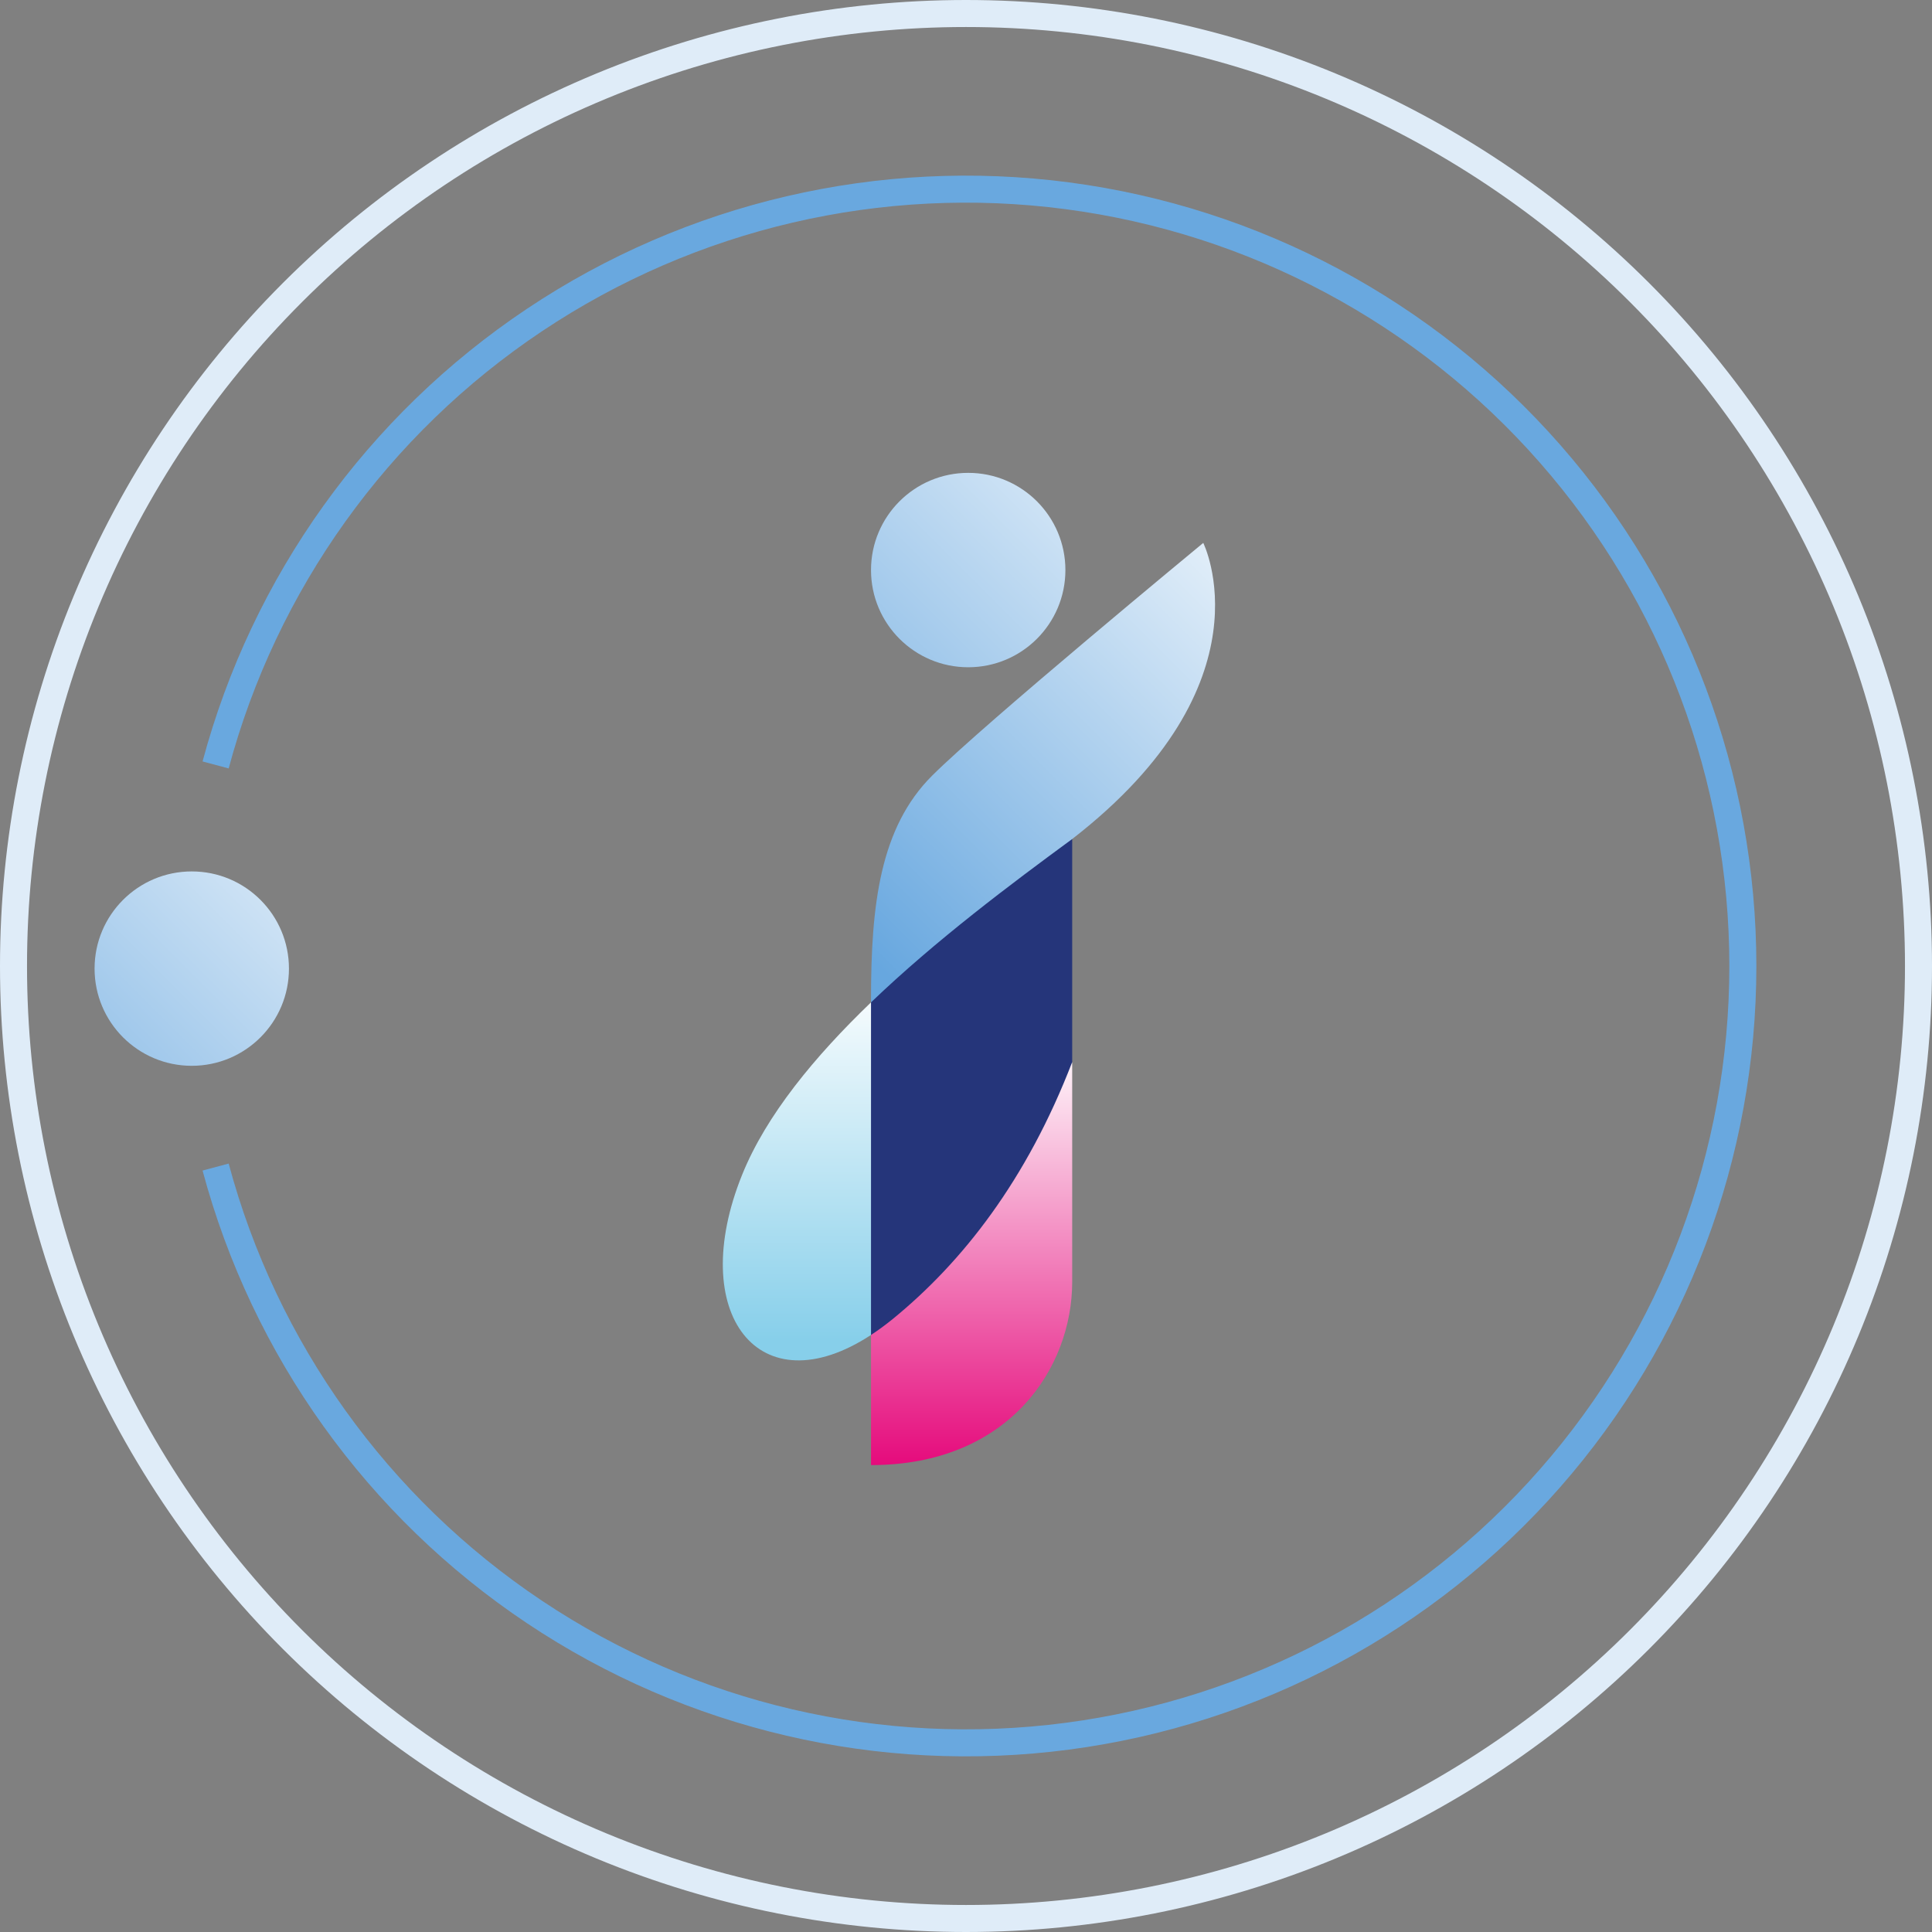
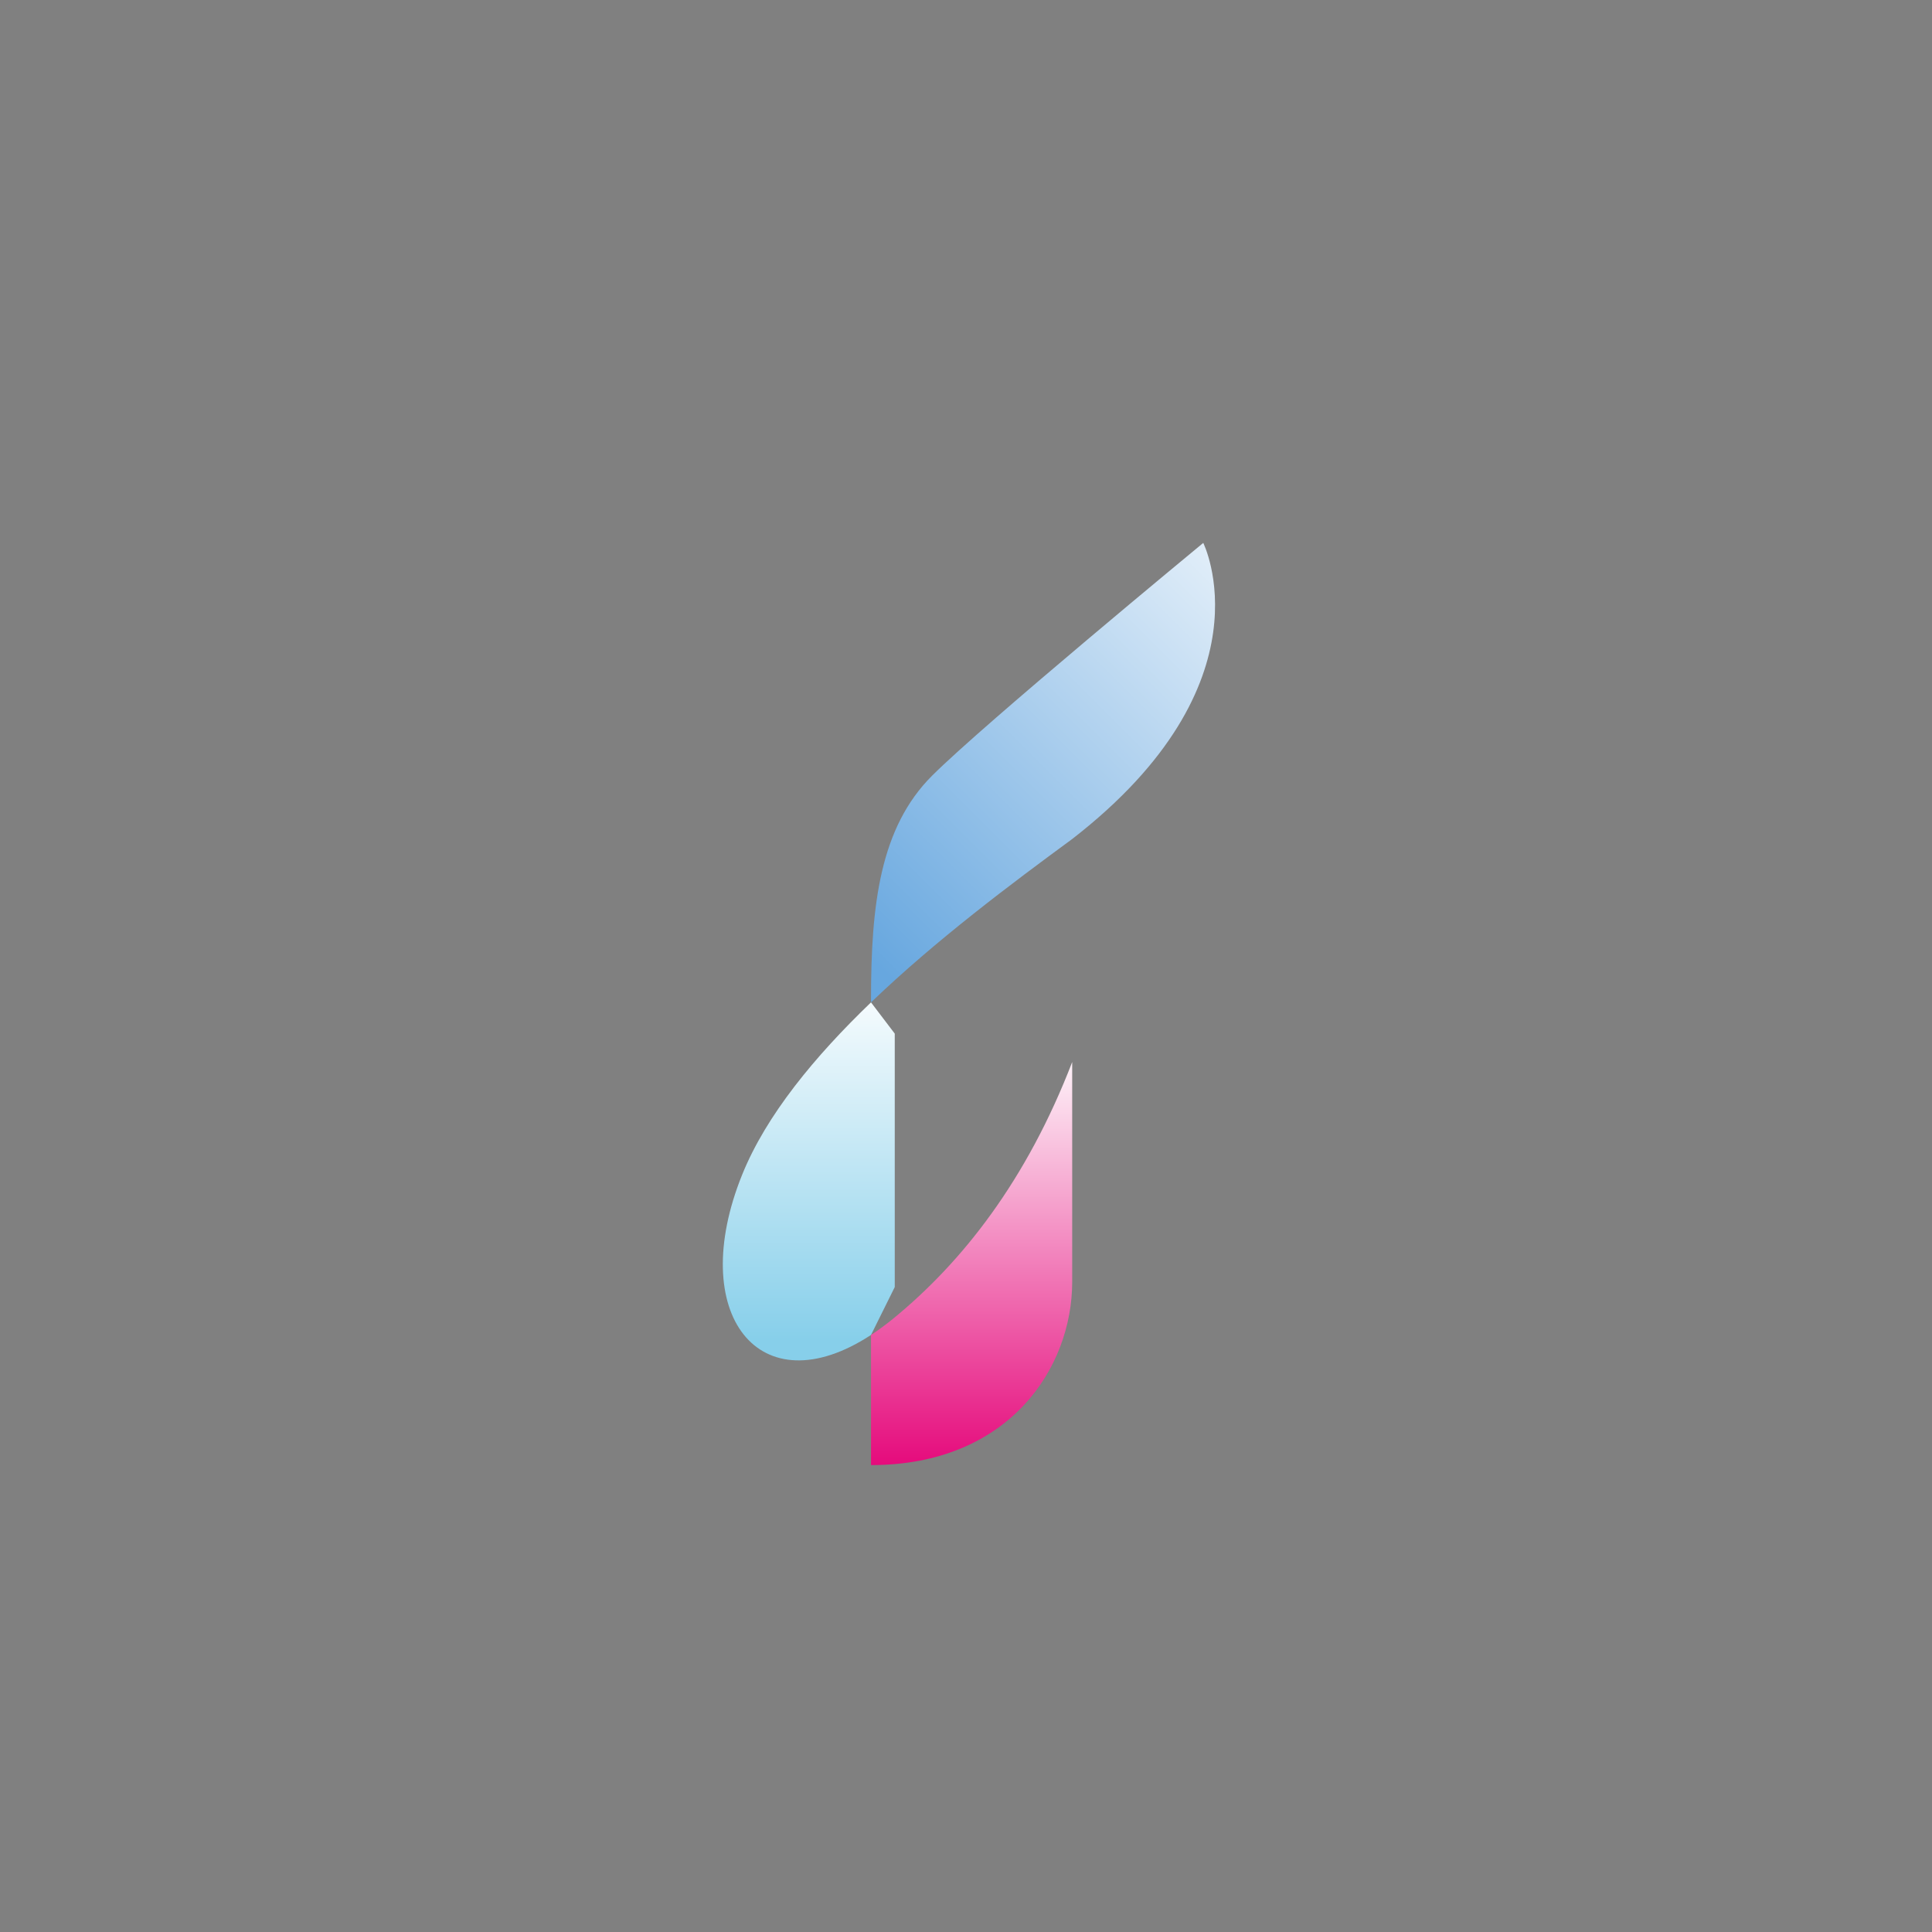
<svg xmlns="http://www.w3.org/2000/svg" width="260" height="260" viewBox="0 0 260 260" fill="none">
  <rect x="0" y="0" width="260" height="260" fill="#808080" stroke="none" />
-   <path fill-rule="evenodd" clip-rule="evenodd" d="M143.409 28.151C118.699 24.898 93.65 30.739 72.928 44.585C52.206 58.431 37.224 79.339 30.773 103.412L27.261 102.471C33.94 77.546 49.452 55.898 70.908 41.562C92.364 27.225 118.299 21.178 143.883 24.546C169.467 27.914 192.954 40.468 209.969 59.869C226.983 79.27 236.364 104.195 236.364 130C236.364 155.804 226.983 180.729 209.969 200.13C192.954 219.531 169.467 232.085 143.883 235.453C118.299 238.822 92.364 232.774 70.908 218.438C49.452 204.102 33.94 182.454 27.261 157.529L30.773 156.588C37.224 180.661 52.206 201.568 72.928 215.414C93.65 229.261 118.699 235.101 143.409 231.848C168.118 228.595 190.802 216.47 207.235 197.733C223.667 178.995 232.727 154.922 232.727 130C232.727 105.077 223.667 81.005 207.235 62.267C190.802 43.529 168.118 31.404 143.409 28.151Z" fill="#69A8DF" />
-   <path fill-rule="evenodd" clip-rule="evenodd" d="M130 3.636C113.406 3.636 96.974 6.905 81.643 13.255C66.312 19.606 52.381 28.913 40.648 40.647C28.913 52.381 19.606 66.312 13.255 81.643C6.905 96.974 3.636 113.406 3.636 130C3.636 146.594 6.905 163.026 13.255 178.357C19.606 193.688 28.913 207.619 40.647 219.353C52.381 231.087 66.312 240.394 81.643 246.745C96.974 253.095 113.406 256.364 130 256.364C146.594 256.364 163.026 253.095 178.357 246.745C193.688 240.394 207.619 231.087 219.353 219.353C231.087 207.619 240.394 193.688 246.745 178.357C253.095 163.026 256.364 146.594 256.364 130C256.364 113.406 253.095 96.974 246.745 81.643C240.394 66.312 231.087 52.381 219.353 40.648C207.619 28.913 193.688 19.606 178.357 13.255C163.026 6.905 146.594 3.636 130 3.636ZM80.251 9.896C96.023 3.363 112.928 -8.23626e-06 130 0C147.072 8.34467e-06 163.977 3.363 179.749 9.896C195.521 16.429 209.852 26.005 221.924 38.076C233.996 50.148 243.571 64.479 250.104 80.251C256.637 96.024 260 112.928 260 130C260 147.072 256.637 163.977 250.104 179.749C243.571 195.521 233.995 209.852 221.924 221.924C209.852 233.996 195.521 243.571 179.749 250.104C163.977 256.637 147.072 260 130 260C112.928 260 96.023 256.637 80.251 250.104C64.479 243.571 50.148 233.995 38.076 221.924C26.005 209.852 16.429 195.521 9.896 179.749C3.363 163.976 -5.63534e-06 147.072 0 130C5.52698e-06 112.928 3.363 96.023 9.896 80.251C16.429 64.479 26.005 50.148 38.076 38.076C50.148 26.005 64.479 16.429 80.251 9.896Z" fill="#DFECF8" />
  <path d="M99.879 158.081C92.322 176.778 102.151 189.509 117.216 179.652L120.412 173.207V139.101L117.216 134.894C109.633 142.185 103.108 150.078 99.879 158.081Z" fill="url(#paint0_linear_346_1412)" />
-   <path d="M117.217 179.651C118.817 182.217 121.453 181.442 122.466 180.62C131.811 172.982 141.858 160.317 144.291 142.924V112.911C134.215 116.401 120.413 124.5 117.217 134.894V179.651Z" fill="#25357A" />
  <path d="M120.183 177.473C119.168 178.296 118.183 179.023 117.217 179.652V197.165C135.768 197.165 144.291 184.089 144.291 172.527V142.925C138.159 158.839 129.526 169.834 120.183 177.473Z" fill="url(#paint1_linear_346_1412)" />
  <path d="M161.929 73.062C161.929 73.062 132.428 97.398 125.429 104.397C118.43 111.387 117.217 121.735 117.217 134.457V134.895C125.977 126.49 136.143 118.897 144.291 112.912C171.357 91.925 161.929 73.062 161.929 73.062Z" fill="url(#paint2_linear_346_1412)" />
-   <path d="M143.377 76.716C143.377 83.941 137.522 89.797 130.297 89.797C123.072 89.797 117.217 83.941 117.217 76.716C117.217 69.493 123.072 63.636 130.297 63.636C137.522 63.636 143.377 69.493 143.377 76.716Z" fill="url(#paint3_linear_346_1412)" />
-   <path d="M38.886 130.352C38.886 137.577 33.032 143.432 25.807 143.432C18.582 143.432 12.727 137.577 12.727 130.352C12.727 123.128 18.582 117.272 25.807 117.272C33.032 117.272 38.886 123.128 38.886 130.352Z" fill="url(#paint4_linear_346_1412)" />
  <defs>
    <linearGradient id="paint0_linear_346_1412" x1="108.843" y1="130.471" x2="108.843" y2="180.362" gradientUnits="userSpaceOnUse">
      <stop stop-color="white" />
      <stop offset="1" stop-color="#87CFEA" />
    </linearGradient>
    <linearGradient id="paint1_linear_346_1412" x1="130.753" y1="139.9" x2="130.753" y2="198.01" gradientUnits="userSpaceOnUse">
      <stop stop-color="white" />
      <stop offset="1" stop-color="#E5077A" />
    </linearGradient>
    <linearGradient id="paint2_linear_346_1412" x1="178.823" y1="65.119" x2="116.005" y2="127.937" gradientUnits="userSpaceOnUse">
      <stop stop-color="white" />
      <stop offset="1" stop-color="#67A7DF" />
    </linearGradient>
    <linearGradient id="paint3_linear_346_1412" x1="160.359" y1="46.655" x2="97.541" y2="109.473" gradientUnits="userSpaceOnUse">
      <stop stop-color="white" />
      <stop offset="1" stop-color="#67A7DF" />
    </linearGradient>
    <linearGradient id="paint4_linear_346_1412" x1="55.868" y1="100.291" x2="-6.95" y2="163.108" gradientUnits="userSpaceOnUse">
      <stop stop-color="white" />
      <stop offset="1" stop-color="#67A7DF" />
    </linearGradient>
  </defs>
</svg>